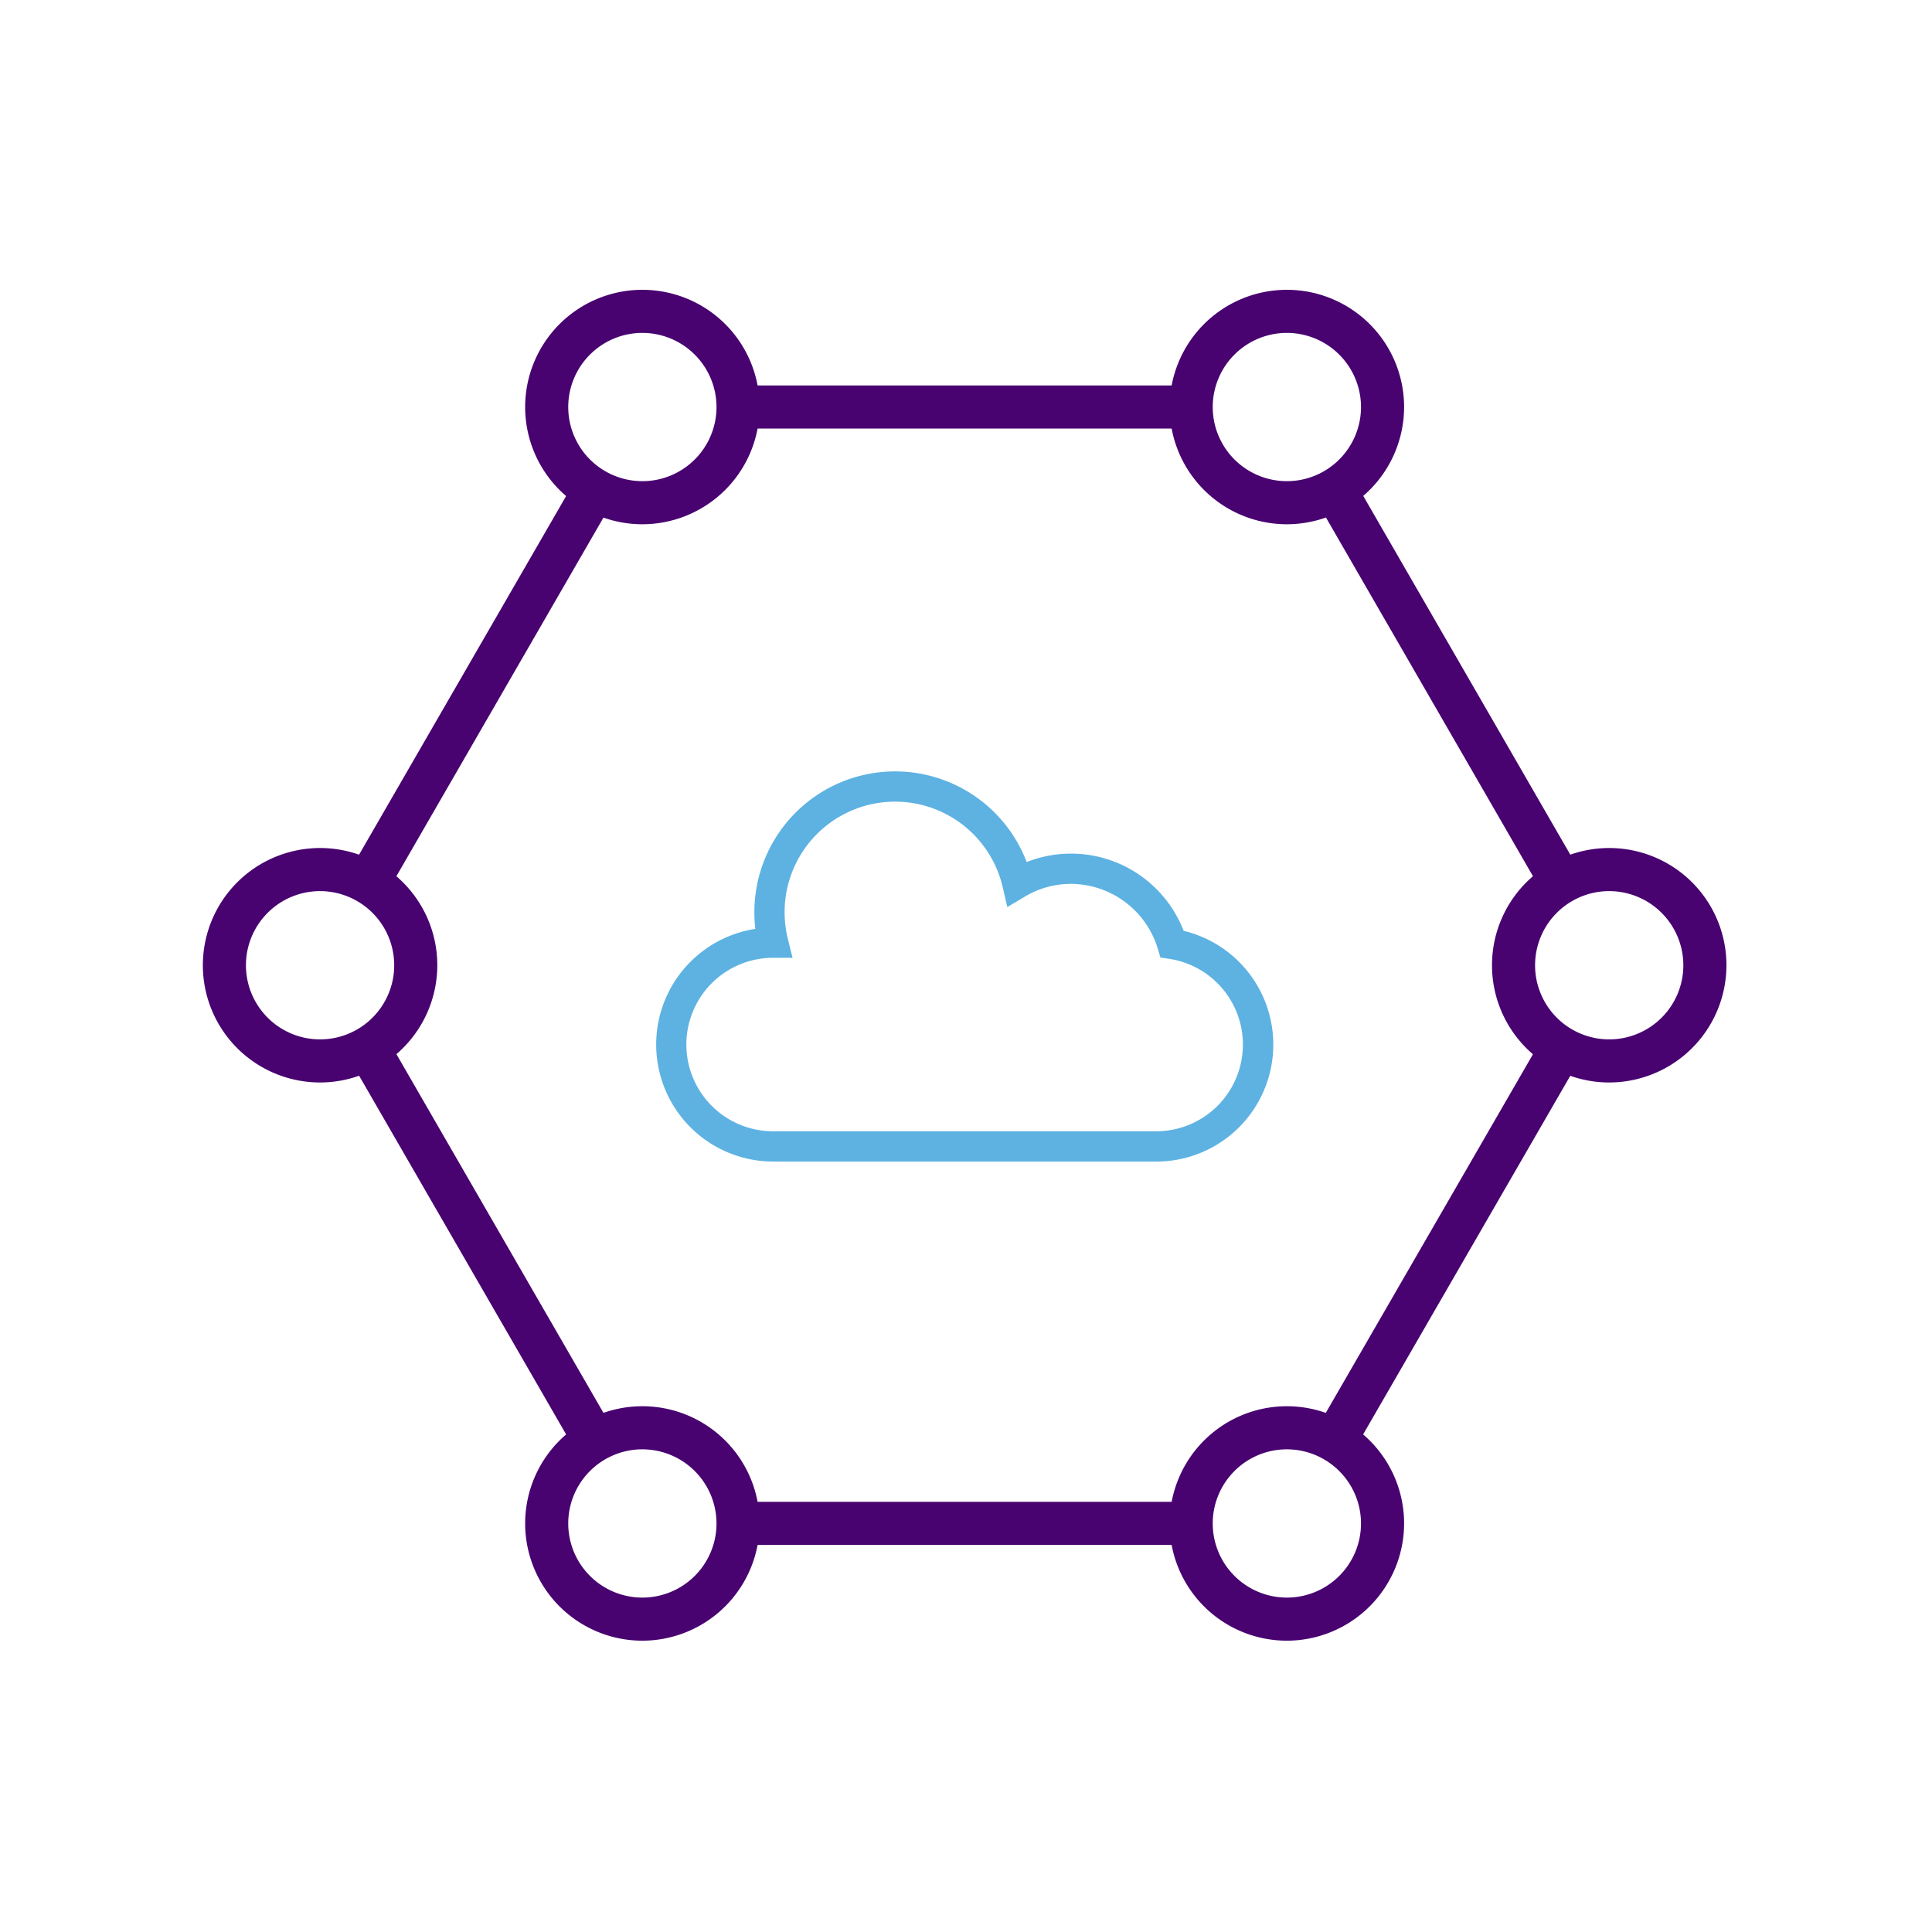
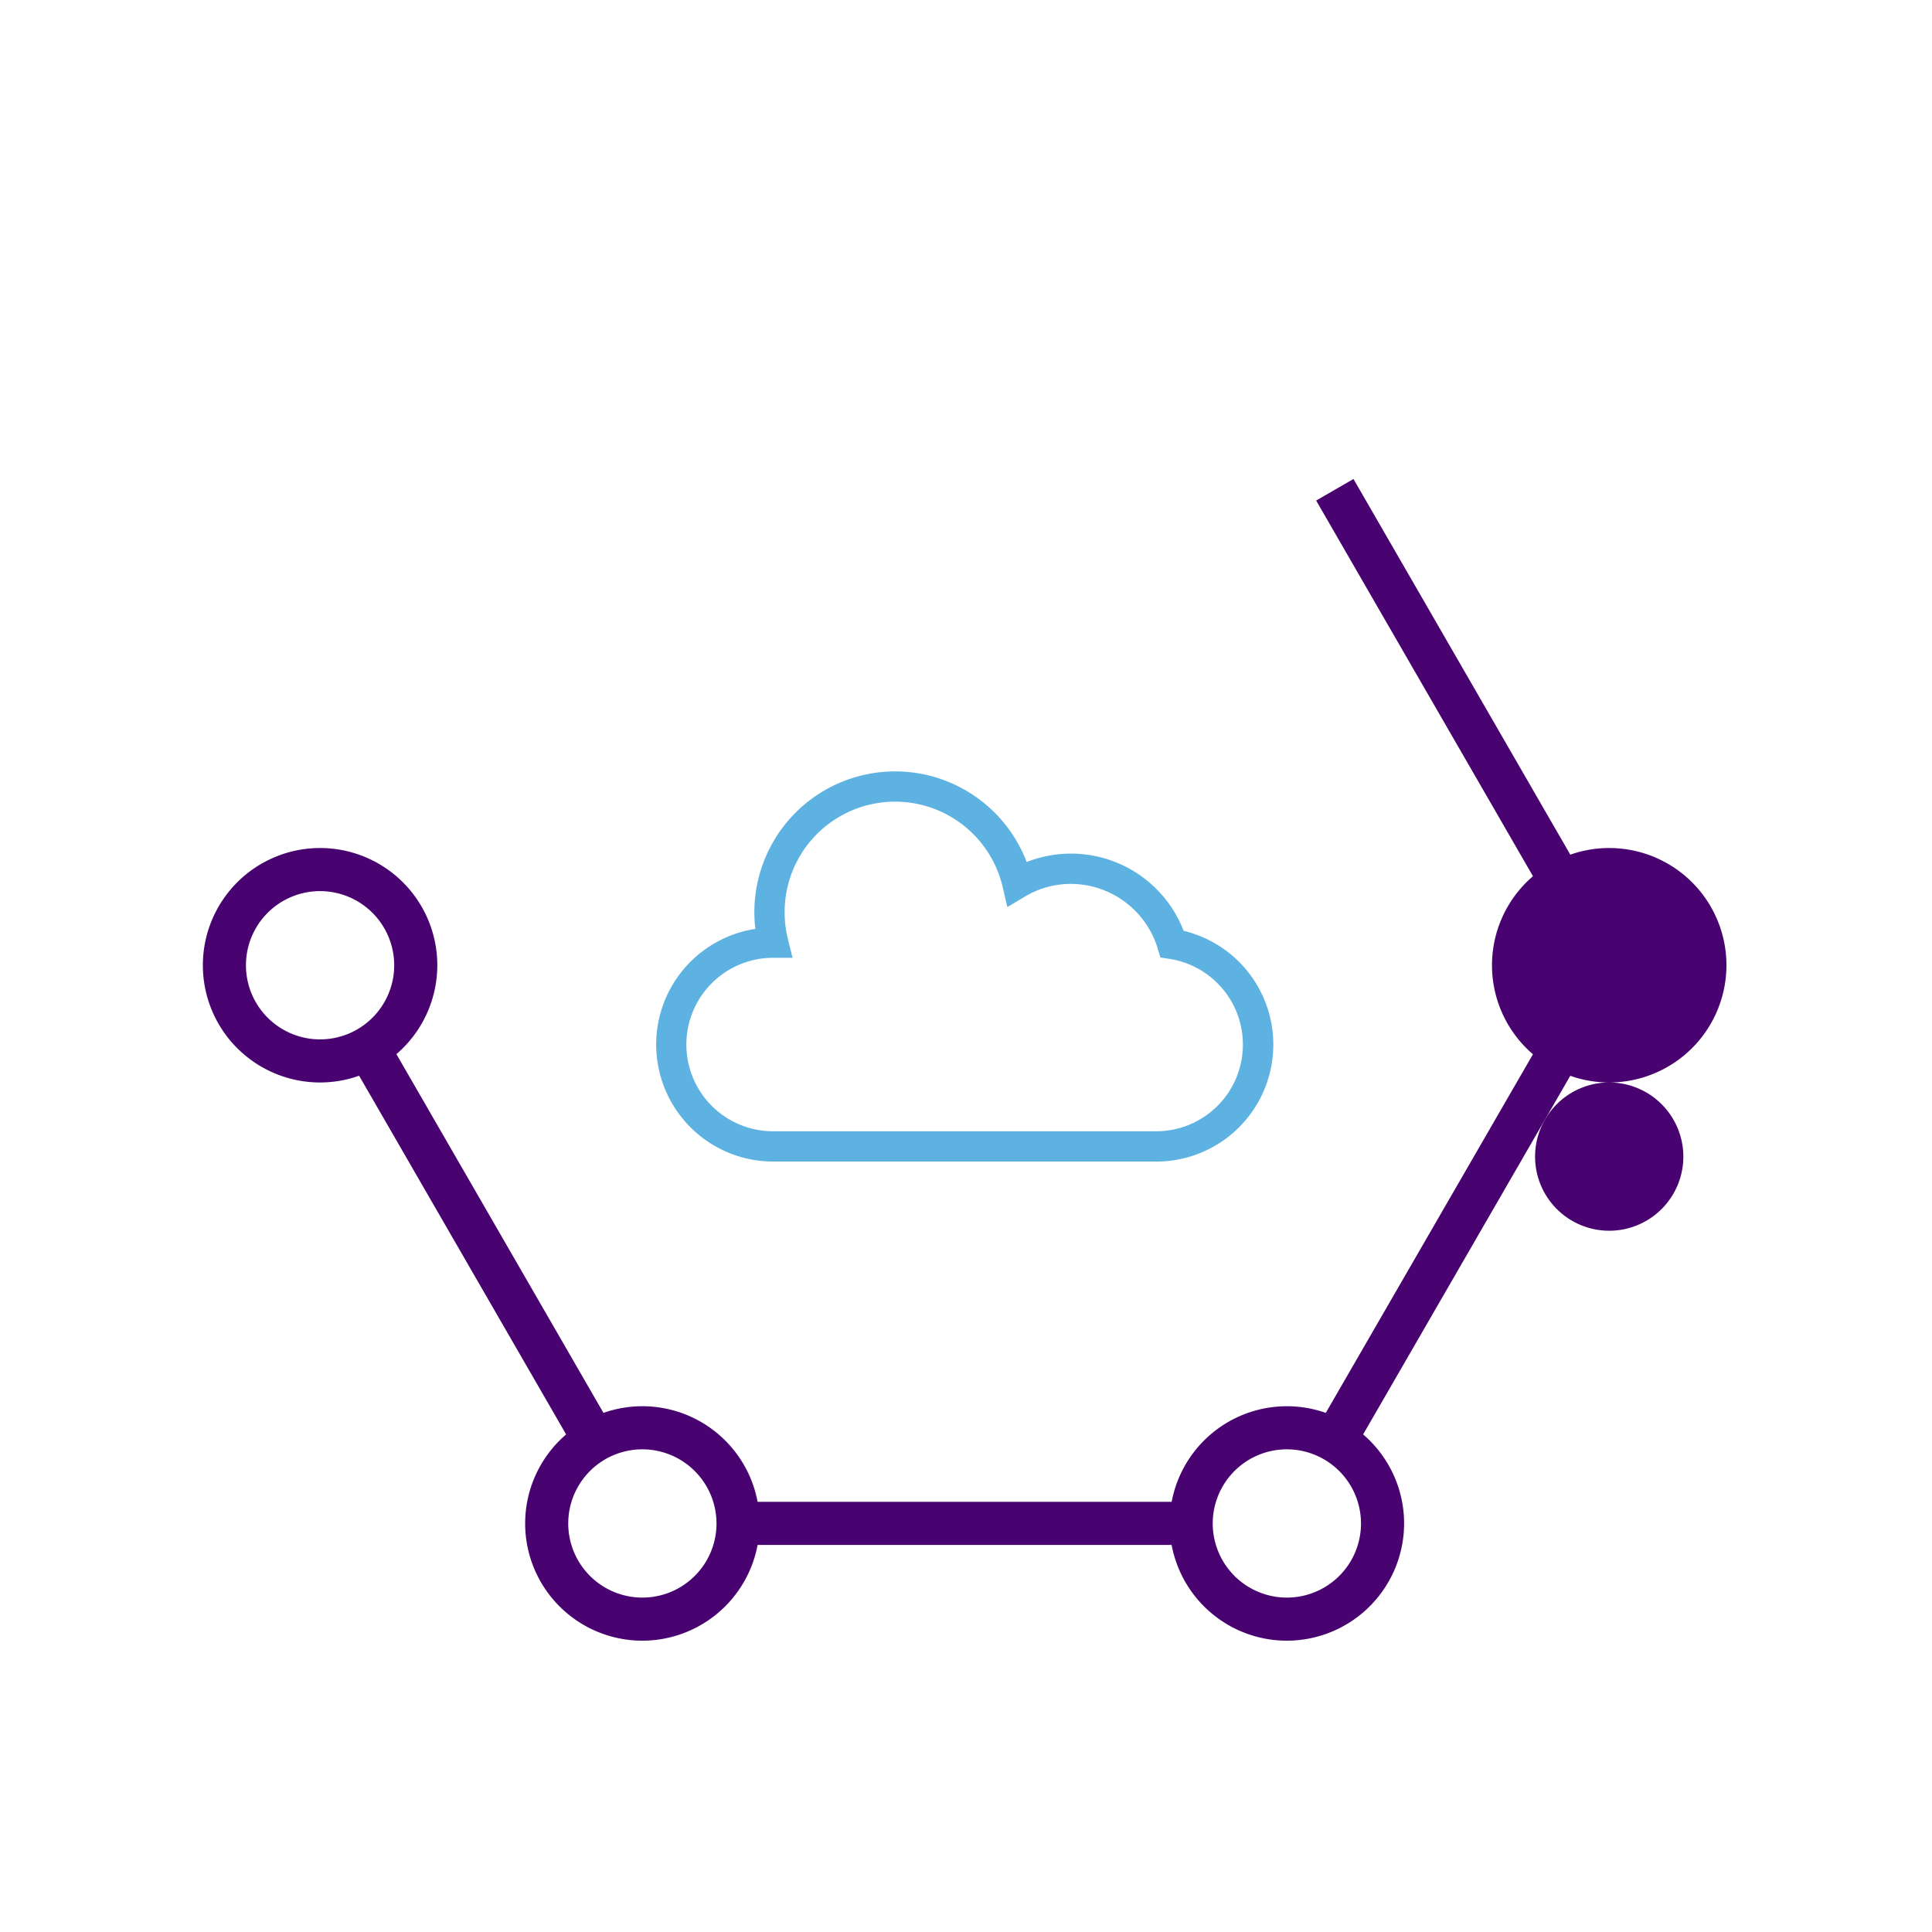
<svg xmlns="http://www.w3.org/2000/svg" width="200" height="200" viewBox="0 0 200 200">
  <rect x="0" y="0" width="200" height="200" fill="#808080" stroke="none" />
  <defs>
    <clipPath id="a">
      <rect width="157.722" height="139.842" fill="none" />
    </clipPath>
    <clipPath id="c">
      <rect width="200" height="200" />
    </clipPath>
  </defs>
  <g id="b" clip-path="url(#c)">
    <rect width="200" height="200" fill="#fff" />
    <g transform="translate(21 30)">
-       <rect width="46.908" height="4.462" transform="translate(55.404 9.902)" fill="#480370" />
      <path d="M107.2,112.241l-1.921-1.109-2.242.007v-.6l.3-.531,23.474-40.636,3.863,2.231Z" transform="translate(11.894 8.008)" fill="#480370" />
      <rect width="4.462" height="46.933" transform="translate(15.159 79.6) rotate(-29.992)" fill="#480370" />
      <rect width="46.908" height="4.462" transform="translate(55.404 125.469)" fill="#480370" />
      <rect width="4.462" height="46.933" transform="translate(115.247 21.815) rotate(-29.992)" fill="#480370" />
-       <rect width="46.933" height="4.462" transform="translate(15.157 60.231) rotate(-59.999)" fill="#480370" />
      <g clip-path="url(#a)">
-         <path d="M42.046,24.271A12.135,12.135,0,1,1,54.181,12.135,12.149,12.149,0,0,1,42.046,24.271m0-19.809a7.674,7.674,0,1,0,7.673,7.673,7.682,7.682,0,0,0-7.673-7.673" transform="translate(3.453)" fill="#480370" />
        <path d="M12.135,76.077A12.135,12.135,0,1,1,24.27,63.942,12.148,12.148,0,0,1,12.135,76.077m0-19.809a7.674,7.674,0,1,0,7.673,7.674,7.682,7.682,0,0,0-7.673-7.674" transform="translate(0 5.98)" fill="#480370" />
-         <path d="M131.776,76.077a12.135,12.135,0,1,1,12.135-12.135,12.148,12.148,0,0,1-12.135,12.135m0-19.809a7.674,7.674,0,1,0,7.673,7.674,7.682,7.682,0,0,0-7.673-7.674" transform="translate(13.81 5.98)" fill="#480370" />
-         <path d="M101.86,24.271a12.135,12.135,0,1,1,12.135-12.136A12.149,12.149,0,0,1,101.86,24.271m0-19.809a7.674,7.674,0,1,0,7.673,7.673,7.682,7.682,0,0,0-7.673-7.673" transform="translate(10.357)" fill="#480370" />
+         <path d="M131.776,76.077a12.135,12.135,0,1,1,12.135-12.135,12.148,12.148,0,0,1-12.135,12.135a7.674,7.674,0,1,0,7.673,7.674,7.682,7.682,0,0,0-7.673-7.674" transform="translate(13.81 5.98)" fill="#480370" />
        <path d="M42.046,127.883a12.135,12.135,0,1,1,12.135-12.136,12.149,12.149,0,0,1-12.135,12.136m0-19.809a7.674,7.674,0,1,0,7.673,7.673,7.682,7.682,0,0,0-7.673-7.673" transform="translate(3.453 11.96)" fill="#480370" />
        <path d="M101.86,127.883a12.135,12.135,0,1,1,12.135-12.136,12.149,12.149,0,0,1-12.135,12.136m0-19.809a7.674,7.674,0,1,0,7.673,7.673,7.682,7.682,0,0,0-7.673-7.673" transform="translate(10.357 11.96)" fill="#480370" />
        <path d="M93.842,85.084H54.166A12.113,12.113,0,0,1,52.338,61a14.792,14.792,0,0,1-.1-1.736A14.572,14.572,0,0,1,80.427,54.08,12.5,12.5,0,0,1,96.675,61.2a12.111,12.111,0,0,1-2.833,23.887M54.188,63.992a8.979,8.979,0,1,0-.021,17.958H93.842A8.976,8.976,0,0,0,95.248,64.11l-.977-.151-.284-.947a9.427,9.427,0,0,0-8.973-6.671,9.263,9.263,0,0,0-4.746,1.3l-1.842,1.1-.487-2.088a11.436,11.436,0,0,0-22.57,2.611,11.616,11.616,0,0,0,.34,2.789l.481,1.943Z" transform="translate(4.854 5.159)" fill="#5db2e2" />
      </g>
    </g>
  </g>
</svg>